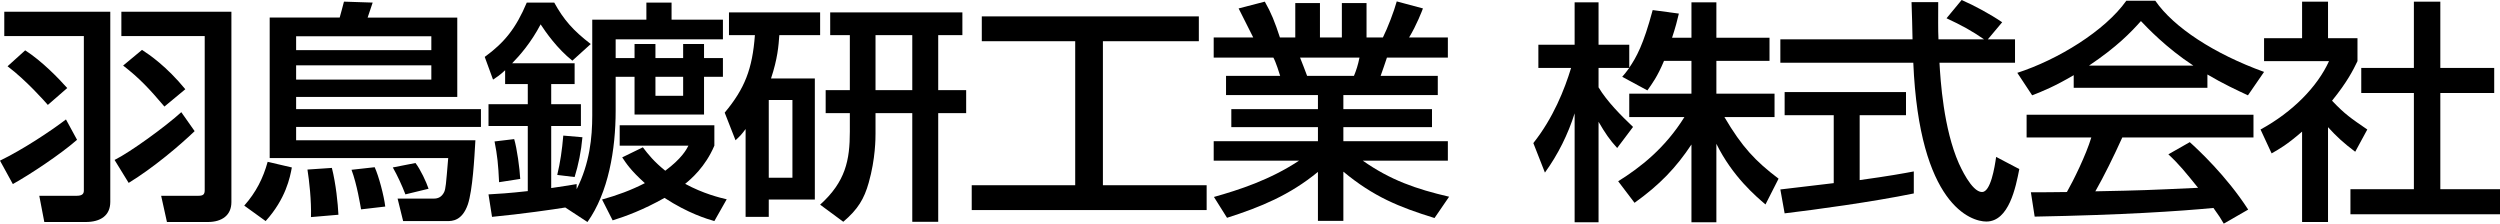
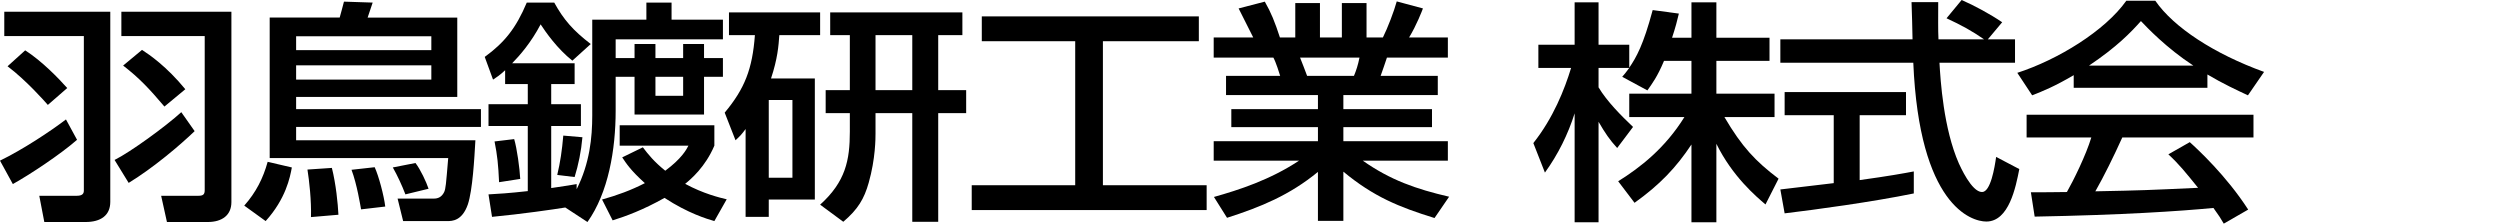
<svg xmlns="http://www.w3.org/2000/svg" id="_レイヤー_1" data-name="レイヤー_1" version="1.1" viewBox="0 0 595.699 53.29">
  <path d="M18.359,33.313c-3.96,3.46-11.1,8.203-15.3,10.547l-3.06-5.58c5.399-2.623,12-6.976,15.72-9.821l2.64,4.854ZM1.02,2.79h25.259v45.31c0,3.236-2.28,4.799-5.88,4.799h-9.84l-1.2-6.249h8.94c1.319,0,1.68-.503,1.68-1.228V8.594H1.02V2.79ZM6,11.997c4.019,2.567,8.04,6.752,10.02,8.984l-4.62,4.018c-.72-.837-5.22-5.915-9.6-9.207l4.2-3.795ZM46.378,31.249c-3.42,3.292-9.779,8.705-15.719,12.332l-3.36-5.469c3.72-1.841,12.18-7.979,15.899-11.384l3.18,4.521ZM28.919,2.79h26.219v45.366c0,3.125-2.22,4.743-5.64,4.743h-9.72l-1.38-6.249h8.88c1.14,0,1.5-.335,1.5-1.34V8.594h-19.859V2.79ZM33.839,11.886c1.8,1.172,5.819,3.906,10.319,9.375l-4.979,4.129c-3.66-4.297-5.939-6.752-9.84-9.766l4.5-3.738Z" />
  <path d="M58.2,48.994c2.819-3.181,4.499-6.529,5.579-10.435l5.76,1.34c-.42,2.344-1.44,7.477-6.239,12.778l-5.1-3.683ZM114.598,30.244h-44.038v3.181h42.718c-.24,4.241-.66,11.886-1.8,15.29-1.38,3.962-3.78,3.962-4.92,3.962h-10.499l-1.32-5.357h8.64c.96,0,1.859-.334,2.46-1.562.36-.837.42-1.618.96-8.091h-42.538V4.186h16.679c.181-.503.84-3.181,1.02-3.795l6.84.224c-.181.558-1.02,3.013-1.2,3.571h21.359v18.916h-38.398v2.902h44.038v4.24ZM70.56,8.649v3.292h32.219v-3.292h-32.219ZM70.56,15.568v3.404h32.219v-3.404h-32.219ZM74.099,51.727c.12-3.905-.42-8.704-.84-11.327l5.82-.391c.96,3.794,1.44,8.537,1.56,11.16l-6.54.558ZM86.038,49.887c-.18-.949-.959-5.915-2.279-9.431l5.519-.613c.96,2.064,2.22,6.808,2.519,9.374l-5.76.67ZM96.599,46.315c-.78-2.064-1.92-4.521-3-6.417l5.399-1.06c1.2,1.562,2.58,4.519,3.12,6.138l-5.519,1.34Z" />
  <path d="M125.76,30.021h-9.359v-5.189h9.359v-4.799h-5.399v-3.293c-1.32,1.228-2.04,1.675-2.88,2.232l-1.98-5.413c4.68-3.403,7.44-6.808,10.02-12.945h6.54c2.28,4.129,4.5,6.64,8.699,9.877l-4.379,3.962c-3.601-2.847-6.36-6.809-7.561-8.649-2.279,4.353-4.979,7.421-6.779,9.263h14.879v4.967h-5.579v4.799h7.079v5.189h-7.079v14.787c4.08-.614,4.56-.67,6.06-.948v1.228c3.12-6.194,3.72-12.332,3.72-17.578V4.688h12.899V.614h6v4.073h12.239v4.688h-25.559v4.464h4.5v-3.348h4.979v3.348h6.6v-3.348h4.979v3.348h4.5v4.464h-4.5v8.984h-16.559v-8.984h-4.5v8.092c0,9.263-1.74,19.53-6.72,26.505l-5.28-3.459c-2.699.446-10.44,1.562-17.459,2.231l-.84-5.356c2.1-.111,4.92-.279,9.359-.781v-15.513ZM122.52,33.147c.659,2.231,1.319,6.975,1.44,9.486l-5.04.781c-.18-4.074-.42-6.418-1.08-9.71l4.681-.558ZM138.779,32.7c-.3,3.403-.96,6.584-1.86,9.485l-4.14-.502c.721-3.013,1.141-5.859,1.44-9.374l4.56.391ZM153.179,35.1c1.26,1.674,2.7,3.459,5.34,5.58,3.899-2.902,5.04-5.022,5.519-5.971h-16.379v-4.856h22.559v4.856c-2.159,5.077-5.579,7.979-6.959,9.095,4.319,2.344,8.219,3.293,9.899,3.684l-2.94,5.189c-1.739-.502-6.239-1.842-11.879-5.524-5.04,2.846-9.3,4.408-12.359,5.356l-2.521-4.966c3.6-1.005,6.96-2.232,10.2-3.906-3.36-3.014-4.44-4.688-5.4-6.138l4.92-2.399ZM156.179,18.303v4.521h6.6v-4.521h-6.6Z" />
  <path d="M177.66,30.747c-.9,1.228-1.261,1.618-2.4,2.678l-2.58-6.584c4.8-5.748,6.6-10.435,7.2-18.471h-6.18V2.958h21.719v5.412h-9.72c-.18,2.567-.42,5.636-1.98,10.323h10.44v28.85h-10.979v4.129h-5.519v-20.925ZM183.18,23.827v18.526h5.64v-18.526h-5.64ZM229.317,2.958v5.412h-5.76v13.113h6.66v5.469h-6.66v25.892h-6.18v-25.892h-8.76v4.854c0,1.116,0,6.026-1.619,11.719-1.08,3.85-2.58,6.361-6.061,9.318l-5.519-4.073c6.06-5.469,7.08-10.602,7.08-17.41v-4.408h-5.76v-5.469h5.76v-13.113h-4.68V2.958h31.498ZM208.618,8.37v13.113h8.76v-13.113h-8.76Z" />
  <path d="M233.94,3.906h51.718v5.915h-22.859v34.317h24.72v5.915h-55.978v-5.915h24.659V9.821h-22.259V3.906Z" />
  <path d="M289.26,46.929c5.94-1.674,13.38-4.073,20.279-8.648h-20.339v-4.632h24.839v-3.349h-20.64v-4.296h20.64v-3.349h-21.899v-4.575h12.899c-.18-.614-1.02-3.293-1.619-4.353h-14.22v-4.799h9.42c-.42-.838-2.34-4.632-3.481-6.92l6.24-1.618c1.5,2.623,2.399,4.854,3.6,8.538h3.66V.726h5.879v8.203h5.221V.726h5.879v8.203h3.9c1.14-2.288,2.64-6.194,3.3-8.594l6.239,1.674c-.18.502-1.5,3.962-3.3,6.92h9.24v4.799h-14.52c-.18.613-1.26,3.683-1.5,4.353h13.619v4.575h-22.499v3.349h21.119v4.296h-21.119v3.349h24.899v4.632h-20.279c6.6,4.631,12.659,6.752,20.579,8.593l-3.479,5.078c-8.46-2.623-14.52-5.078-21.72-11.049v11.719h-6.06v-11.663c-6.72,5.524-13.619,8.37-21.659,10.938l-3.12-4.967ZM309.779,13.727c.3.669,1.44,3.738,1.68,4.353h11.16c.54-1.284.96-2.567,1.319-4.353h-14.159Z" />
  <path d="M396.498,14.509c-1.56,3.738-2.819,5.412-3.959,7.03l-6-3.236c.479-.558,1.14-1.339,1.68-2.12h-7.319v4.632c2.04,3.403,5.459,6.808,8.22,9.43l-3.78,5.022c-1.8-1.953-2.88-3.571-4.439-6.25v23.939h-5.7v-25.948c-1.56,4.967-3.96,9.821-7.079,14.118l-2.761-7.031c4.74-5.971,7.44-12.778,9-17.912h-7.8v-5.524h8.64V.559h5.7v10.1h7.319v5.469c1.68-2.455,3.36-5.413,5.58-13.727l6.239.837c-.359,1.562-.84,3.404-1.62,5.748h4.62V.559h5.939v8.426h12.66v5.524h-12.66v7.811h13.859v5.58h-11.94c4.2,7.143,7.38,10.491,12.9,14.676l-3.12,6.139c-2.22-1.897-7.86-6.641-11.7-14.453v18.694h-5.939v-18.526c-3.66,5.524-7.56,9.598-13.56,13.895l-3.899-5.134c5.279-3.292,11.159-7.868,15.779-15.29h-13.14v-5.58h14.819v-7.811h-6.54Z" />
  <path d="M473.659,9.375h6.479v5.58h-18c.24,4.24.96,15.68,4.62,23.994.3.614,3.001,6.808,5.52,6.808,2.04,0,3-5.803,3.359-8.37l5.521,2.902c-.84,4.296-2.46,12.499-7.86,12.499-3.6,0-15.96-3.851-17.399-37.833h-31.679v-5.58h31.498c0-1.228-.18-7.422-.239-8.873h6.359c0,3.46-.06,6.641.06,8.873h10.861c-2.881-2.009-5.34-3.349-8.941-5.022l3.601-4.353c3.06,1.339,6.78,3.349,9.66,5.301l-3.42,4.074ZM424.221,45.144c3.239-.391,11.339-1.34,12.719-1.507v-16.183h-11.699v-5.524h28.919v5.524h-11.04v15.457c6.9-.948,10.56-1.618,12.899-2.064v5.245c-9.779,2.009-23.698,3.906-30.778,4.743l-1.02-5.691Z" />
  <path d="M494.12,17.912c-4.56,2.679-7.319,3.795-9.899,4.799l-3.54-5.356c9.66-3.125,20.88-9.988,25.98-17.186h6.899c4.38,6.361,14.039,12.666,25.919,16.963l-3.84,5.58c-2.519-1.172-6-2.79-9.659-4.966v3.181h-31.859v-3.014ZM529.878,53.29c-.72-1.228-1.08-1.841-2.46-3.738-8.22.781-21.659,1.674-42.599,2.064l-.899-5.803c1.26,0,6.72,0,8.579-.057,1.56-2.733,4.561-8.816,5.82-13.001h-15.42v-5.413h54.059v5.413h-31.259c-2.04,4.519-4.38,9.263-6.42,12.834,11.22-.224,12.479-.279,24.479-.837-2.939-3.627-4.439-5.524-7.079-7.979l5.1-2.902c1.859,1.675,8.699,7.981,13.919,16.071l-5.819,3.348ZM522.619,15.624c-6.479-4.24-11.039-9.095-12.479-10.602-2.399,2.679-5.64,6.082-12.359,10.602h24.839Z" />
-   <path d="M554.72,52.899h-6.18v-21.539c-3.6,3.125-5.399,4.13-7.26,5.189l-2.64-5.691c7.68-4.186,13.56-10.212,16.319-16.294h-15.479v-5.469h9.06V.391h6.18v8.705h7.019v5.469c-1.02,2.12-2.399,4.91-6.06,9.431,3.06,3.236,4.5,4.185,8.399,6.863l-2.88,5.301c-2.819-2.12-4.439-3.627-6.479-5.859v22.6ZM575.179.391h6.3v15.792h12.84v5.971h-12.84v22.935h14.22v5.971h-35.639v-5.971h15.119v-22.935h-12.539v-5.971h12.539V.391Z" />
</svg>